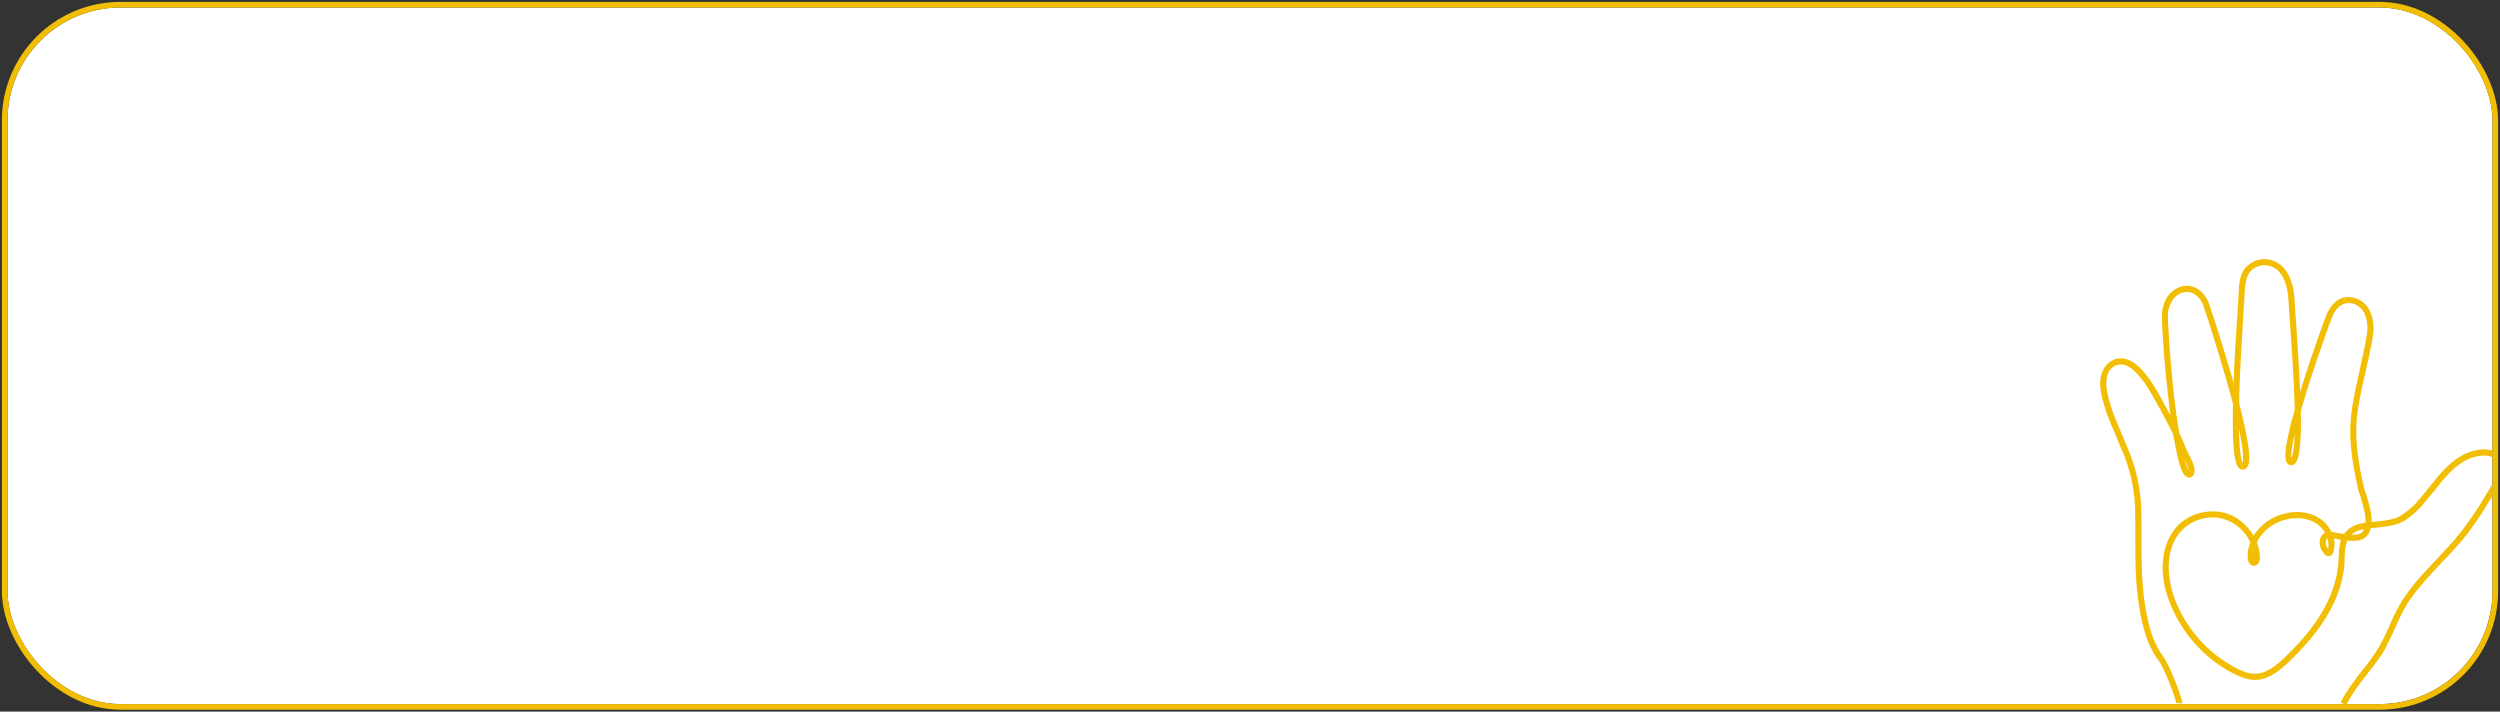
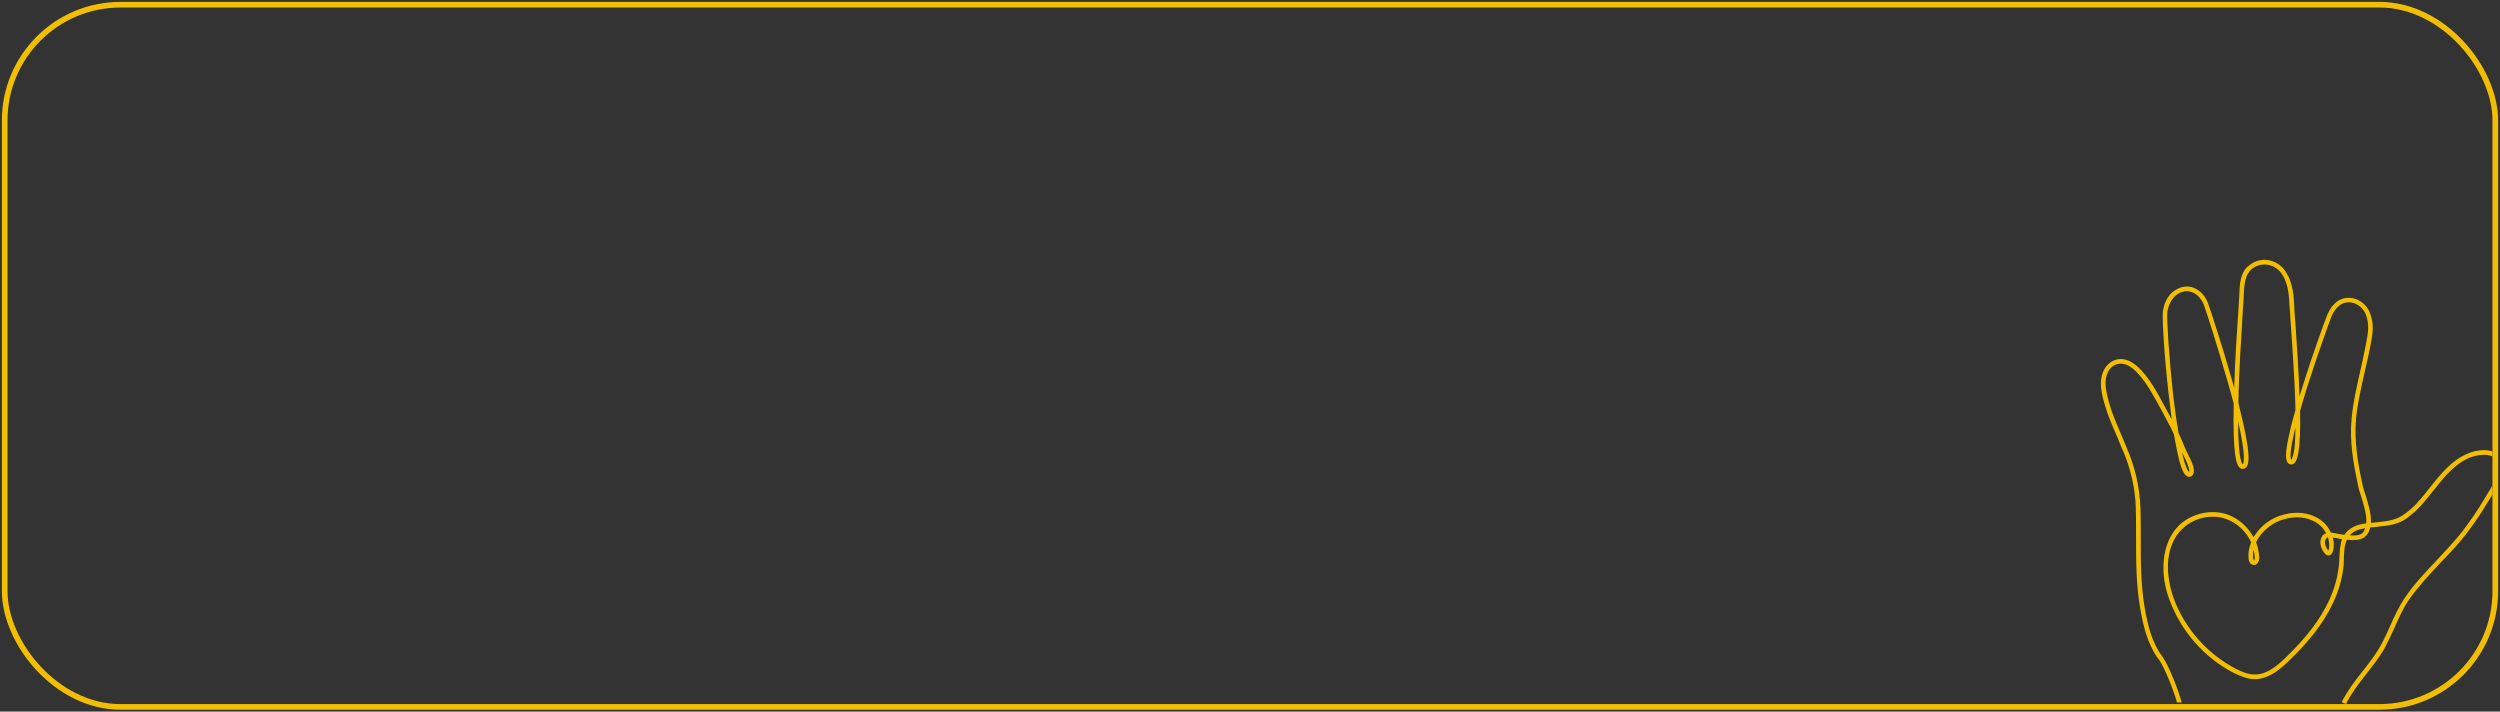
<svg xmlns="http://www.w3.org/2000/svg" width="664" height="189" viewBox="0 0 664 189" fill="none">
  <rect x="0" y="0" width="664" height="189" fill="#333333" stroke="none" />
  <g clip-path="url(#clip0_555_72)">
-     <rect x="2" y="2" width="660" height="185" rx="30" fill="white" />
    <mask id="path-3-outside-1_555_72" maskUnits="userSpaceOnUse" x="557" y="68" width="109" height="120" fill="black">
      <rect fill="white" x="557" y="68" width="109" height="120" />
-       <path d="M664.086 121.295C663.116 120.181 661.664 119.554 659.797 119.554C658.415 119.554 656.824 119.833 655.441 120.46C651.223 122.2 648.319 125.818 645.483 129.369C644.515 130.622 643.547 131.806 642.579 132.919H642.509C641.956 133.686 641.264 134.381 640.365 135.147C640.089 135.425 639.743 135.635 639.467 135.912C639.189 136.122 638.844 136.4 638.499 136.609C636.563 138.139 633.935 138.418 631.445 138.698C631.306 138.698 631.098 138.698 630.892 138.767C630.684 138.767 630.408 138.767 630.13 138.837H629.716C629.854 136.539 629.024 133.895 628.333 131.597C627.986 130.553 627.641 129.578 627.502 128.812C626.258 123.174 625.221 117.118 625.774 111.133C626.189 106.956 627.157 102.848 628.056 98.811C628.609 96.584 629.093 94.218 629.577 91.92L629.646 91.502C630.2 88.648 630.614 86.212 629.508 83.219C628.678 80.922 626.534 79.251 624.184 79.112C621.625 78.904 619.481 80.505 618.168 83.498C617.614 84.89 614.364 93.66 611.598 102.57C611.321 103.475 611.045 104.381 610.768 105.215C610.492 98.254 610.006 90.877 609.661 85.793C609.454 83.498 609.316 81.619 609.316 80.713C609.177 77.58 608.693 74.031 606.549 71.455C605.444 70.064 603.784 69.227 601.985 69.019C600.187 68.88 598.458 69.507 597.145 70.689H597.075C594.931 72.639 594.862 75.771 594.793 77.79C594.725 78.624 594.655 80.365 594.517 82.453C594.171 87.466 593.618 95.401 593.41 102.918C593.202 102.431 593.065 101.874 592.926 101.317C590.229 91.781 587.047 82.175 586.563 80.853C585.873 78.694 584.351 77.093 582.553 76.398C581.031 75.841 579.441 76.05 577.919 76.955C576.053 77.999 574.809 80.156 574.462 82.732C574.255 84.541 574.809 94.426 575.983 104.589C576.261 107.025 576.537 109.322 576.814 111.411C575.638 109.184 574.392 106.956 573.079 104.519C570.106 99.298 567.27 96.235 564.572 95.54C562.015 94.843 559.456 96.305 558.487 99.02C557.935 100.482 557.866 102.153 558.211 104.172C558.556 106.121 559.179 108 559.732 109.739C560.563 111.896 561.392 113.986 562.291 115.935C562.706 117.05 563.259 118.232 563.674 119.346L563.743 119.416C565.887 124.357 567.131 129.648 567.27 135.008C567.339 137.583 567.339 140.228 567.339 142.734C567.339 148.93 567.339 155.402 568.446 161.598C569.207 166.053 570.312 170.786 573.01 174.684C573.218 174.963 573.424 175.171 573.563 175.38C574.994 177.519 577.471 183.722 578.197 186.568H579.441C578.672 183.461 576.106 177.02 574.531 174.684C574.392 174.476 574.255 174.266 574.047 173.988C571.419 170.3 570.382 165.705 569.622 161.39C568.584 155.264 568.584 148.93 568.584 142.734C568.584 140.158 568.584 137.583 568.515 135.008C568.307 129.439 567.063 124.009 564.85 118.927C564.366 117.745 563.882 116.562 563.398 115.447C562.568 113.499 561.668 111.411 560.908 109.322C560.355 107.652 559.802 105.842 559.456 103.962C559.11 102.153 559.179 100.691 559.594 99.438C560.355 97.281 562.291 96.167 564.296 96.724C565.887 97.141 568.515 98.95 571.972 105.145C573.355 107.583 574.601 109.809 575.775 112.106C576.398 113.22 576.951 114.334 577.367 115.309C577.574 116.492 577.782 117.535 577.989 118.511C579.095 124.427 579.994 125.818 580.617 126.307C581.101 126.725 581.515 126.655 581.793 126.585C582.138 126.445 582.415 126.237 582.553 125.818C583.106 124.636 582.069 122.408 580.825 120.043C580.617 119.554 580.41 119.207 580.341 118.997C579.857 117.745 579.303 116.423 578.611 114.961C578.127 112.176 577.643 108.835 577.229 105.215C576.122 95.262 575.43 84.611 575.638 82.871C575.983 80.713 577.021 78.904 578.542 77.999C579.718 77.302 580.962 77.163 582.138 77.58C583.59 78.069 584.835 79.461 585.458 81.27C585.942 82.592 589.054 92.199 591.75 101.664C592.303 103.683 592.857 105.494 593.271 107.233C592.995 120.806 593.963 123.453 594.862 124.219C595.139 124.496 595.554 124.636 595.899 124.496C596.177 124.496 596.522 124.288 596.799 123.801C597.214 123.104 597.629 121.435 596.383 115.239C595.969 112.942 595.277 110.227 594.517 107.025C594.655 98.393 595.346 88.51 595.693 82.592C595.83 80.296 595.969 78.694 595.969 77.859C596.107 75.423 596.314 73.057 597.905 71.595C599.011 70.621 600.463 70.132 601.915 70.272C603.369 70.411 604.682 71.108 605.65 72.221C607.586 74.588 607.933 77.859 608.07 80.713C608.14 81.689 608.278 83.567 608.417 85.863C608.832 91.712 609.454 100.482 609.661 108.07V108.974C608.97 111.272 608.417 113.36 608.07 115.169C606.757 120.668 607.172 122.13 607.517 122.757C607.725 123.104 608.07 123.314 608.486 123.384C608.693 123.384 609.108 123.314 609.454 122.965C610.145 122.2 611.113 119.973 610.906 109.114C611.39 107.373 611.944 105.494 612.565 103.475C615.401 94.565 618.721 85.376 619.274 83.986C620.034 82.245 621.486 80.156 624.114 80.296C625.981 80.435 627.71 81.757 628.402 83.636C629.37 86.282 628.954 88.51 628.402 91.294L628.333 91.712C627.918 94.008 627.365 96.305 626.88 98.533C625.981 102.57 625.013 106.746 624.598 110.993C623.976 117.188 625.082 123.314 626.326 129.021C626.465 129.926 626.812 130.9 627.157 131.946C627.849 134.243 628.678 136.887 628.472 138.975C626.534 139.253 624.598 139.81 623.216 141.342C623.008 141.55 622.801 141.829 622.662 142.038C621.901 141.969 621.141 141.829 620.518 141.689C620.104 141.62 619.689 141.55 619.342 141.48C619.274 141.48 619.205 141.48 619.066 141.412C618.374 139.88 617.2 138.558 615.677 137.653C613.118 136.122 609.8 135.773 606.549 136.679C603.99 137.306 601.57 138.837 599.842 140.856C599.357 141.48 598.942 142.038 598.527 142.665C597.075 140.02 594.725 137.861 591.889 136.747C587.394 135.077 581.862 136.33 578.473 139.81C576.261 142.177 574.946 145.379 574.67 149.138C574.392 152.41 574.946 156.029 576.261 159.44C579.303 167.654 585.458 174.684 593.271 178.721C594.862 179.488 596.937 180.462 599.15 180.392C602.538 180.253 605.305 178.025 607.864 175.59C613.534 170.16 617.337 165.148 619.758 159.928C621.21 156.795 622.109 153.593 622.454 150.32C622.524 149.626 622.524 148.93 622.524 148.233C622.593 146.493 622.662 144.822 623.353 143.361C625.36 143.569 627.433 143.5 628.472 142.246C629.024 141.62 629.37 140.924 629.508 140.089C629.785 140.089 629.992 140.089 630.269 140.02C630.477 140.02 630.753 140.02 631.031 139.95C631.237 139.95 631.445 139.95 631.582 139.88C634.28 139.602 636.977 139.323 639.259 137.653C639.605 137.375 639.881 137.096 640.227 136.887C640.504 136.609 640.849 136.4 641.127 136.122H641.195C642.095 135.217 642.855 134.519 643.477 133.755C644.515 132.571 645.483 131.318 646.451 130.135C649.148 126.725 651.913 123.244 655.925 121.574C657.653 120.876 661.319 120.043 663.116 122.06C665.054 124.219 662.15 128.743 660.489 131.457C660.212 131.946 659.936 132.362 659.728 132.711C658.207 135.285 656.409 137.931 654.057 141.064C651.913 143.778 649.493 146.354 647.212 148.79C644.307 151.853 641.264 155.054 638.844 158.605C637.184 161.041 635.94 163.687 634.833 166.261C634.004 168.072 633.173 169.951 632.136 171.76C630.822 174.058 629.093 176.285 627.433 178.374C625.411 180.918 623.418 183.572 621.952 186.487C622.294 186.627 622.638 186.763 622.967 186.929C623.008 186.95 623.046 186.979 623.087 187C624.477 184.195 626.445 181.616 628.402 179.14C630.061 176.982 631.86 174.753 633.242 172.387C634.21 170.508 635.109 168.629 635.94 166.819C637.047 164.242 638.221 161.668 639.812 159.301C642.233 155.821 645.207 152.688 648.041 149.626C650.392 147.189 652.883 144.614 655.025 141.829C657.445 138.628 659.244 135.912 660.765 133.337C660.973 132.989 661.249 132.571 661.527 132.154C663.393 129.091 666.575 124.079 664.086 121.295ZM579.787 120.598C580.133 121.365 580.686 122.408 581.031 123.384C581.585 124.776 581.515 125.263 581.446 125.333C581.309 125.263 580.962 124.915 580.547 123.731C580.202 122.827 579.857 121.643 579.579 120.181C579.649 120.321 579.718 120.39 579.787 120.598ZM595.761 123.244C595.693 123.244 595.693 123.314 595.693 123.314C595.554 123.244 594.931 122.547 594.655 118.441C594.517 116.7 594.447 114.544 594.447 111.966C596.383 120.46 596.038 122.617 595.761 123.244ZM609.522 117.954C609.177 121.365 608.693 121.99 608.556 122.13C608.417 121.921 608.002 120.946 609.108 116.005C609.246 115.239 609.454 114.474 609.661 113.569C609.661 115.309 609.592 116.77 609.522 117.954ZM618.305 142.734C618.444 143.153 618.513 143.638 618.582 144.057C618.721 144.822 618.582 145.797 618.444 146.214C618.305 146.146 618.168 146.006 618.029 145.659C617.476 144.822 617.337 143.778 617.752 143.153C617.89 142.943 618.029 142.804 618.305 142.734ZM598.527 146.076C598.735 146.701 598.803 147.328 598.873 147.954C598.873 148.441 598.735 148.79 598.666 148.86C598.597 148.79 598.458 148.581 598.389 148.163C598.389 147.468 598.389 146.771 598.527 146.076ZM621.348 148.163C621.278 148.86 621.278 149.557 621.21 150.182C620.864 153.315 620.034 156.378 618.652 159.37C616.3 164.452 612.634 169.324 607.033 174.684C604.682 176.982 602.054 179.07 599.081 179.14C597.145 179.21 595.277 178.374 593.825 177.607C586.287 173.711 580.341 166.959 577.367 159.022C576.191 155.751 575.638 152.271 575.844 149.207C576.122 145.797 577.298 142.804 579.373 140.716C581.515 138.488 584.558 137.236 587.67 137.236C588.985 137.236 590.229 137.444 591.474 137.931C594.309 138.975 596.661 141.272 597.905 144.057C597.353 145.379 597.075 146.841 597.214 148.233C597.283 149.277 597.767 150.044 598.597 150.044C598.942 150.044 599.289 149.974 599.495 149.695C599.979 149.207 600.118 148.441 600.049 147.885C599.979 146.633 599.703 145.31 599.219 144.057C599.565 143.221 600.118 142.456 600.741 141.689C602.332 139.88 604.543 138.418 606.826 137.861C609.8 137.026 612.773 137.375 615.056 138.698C616.23 139.393 617.2 140.437 617.821 141.62C617.2 141.829 616.922 142.177 616.716 142.456C616.093 143.5 616.162 145.1 616.992 146.354C617.2 146.701 617.89 147.816 618.789 147.468C620.104 146.981 619.828 143.918 619.828 143.918C619.758 143.5 619.689 143.153 619.62 142.734C619.828 142.804 620.034 142.873 620.31 142.873C620.864 143.013 621.417 143.083 622.04 143.221C621.486 144.752 621.417 146.563 621.348 148.163ZM627.572 141.48C626.88 142.177 625.636 142.316 624.114 142.177C625.152 140.994 626.604 140.507 628.194 140.298C628.056 140.716 627.849 141.134 627.572 141.48Z" />
    </mask>
    <path d="M664.086 121.295C663.116 120.181 661.664 119.554 659.797 119.554C658.415 119.554 656.824 119.833 655.441 120.46C651.223 122.2 648.319 125.818 645.483 129.369C644.515 130.622 643.547 131.806 642.579 132.919H642.509C641.956 133.686 641.264 134.381 640.365 135.147C640.089 135.425 639.743 135.635 639.467 135.912C639.189 136.122 638.844 136.4 638.499 136.609C636.563 138.139 633.935 138.418 631.445 138.698C631.306 138.698 631.098 138.698 630.892 138.767C630.684 138.767 630.408 138.767 630.13 138.837H629.716C629.854 136.539 629.024 133.895 628.333 131.597C627.986 130.553 627.641 129.578 627.502 128.812C626.258 123.174 625.221 117.118 625.774 111.133C626.189 106.956 627.157 102.848 628.056 98.811C628.609 96.584 629.093 94.218 629.577 91.92L629.646 91.502C630.2 88.648 630.614 86.212 629.508 83.219C628.678 80.922 626.534 79.251 624.184 79.112C621.625 78.904 619.481 80.505 618.168 83.498C617.614 84.89 614.364 93.66 611.598 102.57C611.321 103.475 611.045 104.381 610.768 105.215C610.492 98.254 610.006 90.877 609.661 85.793C609.454 83.498 609.316 81.619 609.316 80.713C609.177 77.58 608.693 74.031 606.549 71.455C605.444 70.064 603.784 69.227 601.985 69.019C600.187 68.88 598.458 69.507 597.145 70.689H597.075C594.931 72.639 594.862 75.771 594.793 77.79C594.725 78.624 594.655 80.365 594.517 82.453C594.171 87.466 593.618 95.401 593.41 102.918C593.202 102.431 593.065 101.874 592.926 101.317C590.229 91.781 587.047 82.175 586.563 80.853C585.873 78.694 584.351 77.093 582.553 76.398C581.031 75.841 579.441 76.05 577.919 76.955C576.053 77.999 574.809 80.156 574.462 82.732C574.255 84.541 574.809 94.426 575.983 104.589C576.261 107.025 576.537 109.322 576.814 111.411C575.638 109.184 574.392 106.956 573.079 104.519C570.106 99.298 567.27 96.235 564.572 95.54C562.015 94.843 559.456 96.305 558.487 99.02C557.935 100.482 557.866 102.153 558.211 104.172C558.556 106.121 559.179 108 559.732 109.739C560.563 111.896 561.392 113.986 562.291 115.935C562.706 117.05 563.259 118.232 563.674 119.346L563.743 119.416C565.887 124.357 567.131 129.648 567.27 135.008C567.339 137.583 567.339 140.228 567.339 142.734C567.339 148.93 567.339 155.402 568.446 161.598C569.207 166.053 570.312 170.786 573.01 174.684C573.218 174.963 573.424 175.171 573.563 175.38C574.994 177.519 577.471 183.722 578.197 186.568H579.441C578.672 183.461 576.106 177.02 574.531 174.684C574.392 174.476 574.255 174.266 574.047 173.988C571.419 170.3 570.382 165.705 569.622 161.39C568.584 155.264 568.584 148.93 568.584 142.734C568.584 140.158 568.584 137.583 568.515 135.008C568.307 129.439 567.063 124.009 564.85 118.927C564.366 117.745 563.882 116.562 563.398 115.447C562.568 113.499 561.668 111.411 560.908 109.322C560.355 107.652 559.802 105.842 559.456 103.962C559.11 102.153 559.179 100.691 559.594 99.438C560.355 97.281 562.291 96.167 564.296 96.724C565.887 97.141 568.515 98.95 571.972 105.145C573.355 107.583 574.601 109.809 575.775 112.106C576.398 113.22 576.951 114.334 577.367 115.309C577.574 116.492 577.782 117.535 577.989 118.511C579.095 124.427 579.994 125.818 580.617 126.307C581.101 126.725 581.515 126.655 581.793 126.585C582.138 126.445 582.415 126.237 582.553 125.818C583.106 124.636 582.069 122.408 580.825 120.043C580.617 119.554 580.41 119.207 580.341 118.997C579.857 117.745 579.303 116.423 578.611 114.961C578.127 112.176 577.643 108.835 577.229 105.215C576.122 95.262 575.43 84.611 575.638 82.871C575.983 80.713 577.021 78.904 578.542 77.999C579.718 77.302 580.962 77.163 582.138 77.58C583.59 78.069 584.835 79.461 585.458 81.27C585.942 82.592 589.054 92.199 591.75 101.664C592.303 103.683 592.857 105.494 593.271 107.233C592.995 120.806 593.963 123.453 594.862 124.219C595.139 124.496 595.554 124.636 595.899 124.496C596.177 124.496 596.522 124.288 596.799 123.801C597.214 123.104 597.629 121.435 596.383 115.239C595.969 112.942 595.277 110.227 594.517 107.025C594.655 98.393 595.346 88.51 595.693 82.592C595.83 80.296 595.969 78.694 595.969 77.859C596.107 75.423 596.314 73.057 597.905 71.595C599.011 70.621 600.463 70.132 601.915 70.272C603.369 70.411 604.682 71.108 605.65 72.221C607.586 74.588 607.933 77.859 608.07 80.713C608.14 81.689 608.278 83.567 608.417 85.863C608.832 91.712 609.454 100.482 609.661 108.07V108.974C608.97 111.272 608.417 113.36 608.07 115.169C606.757 120.668 607.172 122.13 607.517 122.757C607.725 123.104 608.07 123.314 608.486 123.384C608.693 123.384 609.108 123.314 609.454 122.965C610.145 122.2 611.113 119.973 610.906 109.114C611.39 107.373 611.944 105.494 612.565 103.475C615.401 94.565 618.721 85.376 619.274 83.986C620.034 82.245 621.486 80.156 624.114 80.296C625.981 80.435 627.71 81.757 628.402 83.636C629.37 86.282 628.954 88.51 628.402 91.294L628.333 91.712C627.918 94.008 627.365 96.305 626.88 98.533C625.981 102.57 625.013 106.746 624.598 110.993C623.976 117.188 625.082 123.314 626.326 129.021C626.465 129.926 626.812 130.9 627.157 131.946C627.849 134.243 628.678 136.887 628.472 138.975C626.534 139.253 624.598 139.81 623.216 141.342C623.008 141.55 622.801 141.829 622.662 142.038C621.901 141.969 621.141 141.829 620.518 141.689C620.104 141.62 619.689 141.55 619.342 141.48C619.274 141.48 619.205 141.48 619.066 141.412C618.374 139.88 617.2 138.558 615.677 137.653C613.118 136.122 609.8 135.773 606.549 136.679C603.99 137.306 601.57 138.837 599.842 140.856C599.357 141.48 598.942 142.038 598.527 142.665C597.075 140.02 594.725 137.861 591.889 136.747C587.394 135.077 581.862 136.33 578.473 139.81C576.261 142.177 574.946 145.379 574.67 149.138C574.392 152.41 574.946 156.029 576.261 159.44C579.303 167.654 585.458 174.684 593.271 178.721C594.862 179.488 596.937 180.462 599.15 180.392C602.538 180.253 605.305 178.025 607.864 175.59C613.534 170.16 617.337 165.148 619.758 159.928C621.21 156.795 622.109 153.593 622.454 150.32C622.524 149.626 622.524 148.93 622.524 148.233C622.593 146.493 622.662 144.822 623.353 143.361C625.36 143.569 627.433 143.5 628.472 142.246C629.024 141.62 629.37 140.924 629.508 140.089C629.785 140.089 629.992 140.089 630.269 140.02C630.477 140.02 630.753 140.02 631.031 139.95C631.237 139.95 631.445 139.95 631.582 139.88C634.28 139.602 636.977 139.323 639.259 137.653C639.605 137.375 639.881 137.096 640.227 136.887C640.504 136.609 640.849 136.4 641.127 136.122H641.195C642.095 135.217 642.855 134.519 643.477 133.755C644.515 132.571 645.483 131.318 646.451 130.135C649.148 126.725 651.913 123.244 655.925 121.574C657.653 120.876 661.319 120.043 663.116 122.06C665.054 124.219 662.15 128.743 660.489 131.457C660.212 131.946 659.936 132.362 659.728 132.711C658.207 135.285 656.409 137.931 654.057 141.064C651.913 143.778 649.493 146.354 647.212 148.79C644.307 151.853 641.264 155.054 638.844 158.605C637.184 161.041 635.94 163.687 634.833 166.261C634.004 168.072 633.173 169.951 632.136 171.76C630.822 174.058 629.093 176.285 627.433 178.374C625.411 180.918 623.418 183.572 621.952 186.487C622.294 186.627 622.638 186.763 622.967 186.929C623.008 186.95 623.046 186.979 623.087 187C624.477 184.195 626.445 181.616 628.402 179.14C630.061 176.982 631.86 174.753 633.242 172.387C634.21 170.508 635.109 168.629 635.94 166.819C637.047 164.242 638.221 161.668 639.812 159.301C642.233 155.821 645.207 152.688 648.041 149.626C650.392 147.189 652.883 144.614 655.025 141.829C657.445 138.628 659.244 135.912 660.765 133.337C660.973 132.989 661.249 132.571 661.527 132.154C663.393 129.091 666.575 124.079 664.086 121.295ZM579.787 120.598C580.133 121.365 580.686 122.408 581.031 123.384C581.585 124.776 581.515 125.263 581.446 125.333C581.309 125.263 580.962 124.915 580.547 123.731C580.202 122.827 579.857 121.643 579.579 120.181C579.649 120.321 579.718 120.39 579.787 120.598ZM595.761 123.244C595.693 123.244 595.693 123.314 595.693 123.314C595.554 123.244 594.931 122.547 594.655 118.441C594.517 116.7 594.447 114.544 594.447 111.966C596.383 120.46 596.038 122.617 595.761 123.244ZM609.522 117.954C609.177 121.365 608.693 121.99 608.556 122.13C608.417 121.921 608.002 120.946 609.108 116.005C609.246 115.239 609.454 114.474 609.661 113.569C609.661 115.309 609.592 116.77 609.522 117.954ZM618.305 142.734C618.444 143.153 618.513 143.638 618.582 144.057C618.721 144.822 618.582 145.797 618.444 146.214C618.305 146.146 618.168 146.006 618.029 145.659C617.476 144.822 617.337 143.778 617.752 143.153C617.89 142.943 618.029 142.804 618.305 142.734ZM598.527 146.076C598.735 146.701 598.803 147.328 598.873 147.954C598.873 148.441 598.735 148.79 598.666 148.86C598.597 148.79 598.458 148.581 598.389 148.163C598.389 147.468 598.389 146.771 598.527 146.076ZM621.348 148.163C621.278 148.86 621.278 149.557 621.21 150.182C620.864 153.315 620.034 156.378 618.652 159.37C616.3 164.452 612.634 169.324 607.033 174.684C604.682 176.982 602.054 179.07 599.081 179.14C597.145 179.21 595.277 178.374 593.825 177.607C586.287 173.711 580.341 166.959 577.367 159.022C576.191 155.751 575.638 152.271 575.844 149.207C576.122 145.797 577.298 142.804 579.373 140.716C581.515 138.488 584.558 137.236 587.67 137.236C588.985 137.236 590.229 137.444 591.474 137.931C594.309 138.975 596.661 141.272 597.905 144.057C597.353 145.379 597.075 146.841 597.214 148.233C597.283 149.277 597.767 150.044 598.597 150.044C598.942 150.044 599.289 149.974 599.495 149.695C599.979 149.207 600.118 148.441 600.049 147.885C599.979 146.633 599.703 145.31 599.219 144.057C599.565 143.221 600.118 142.456 600.741 141.689C602.332 139.88 604.543 138.418 606.826 137.861C609.8 137.026 612.773 137.375 615.056 138.698C616.23 139.393 617.2 140.437 617.821 141.62C617.2 141.829 616.922 142.177 616.716 142.456C616.093 143.5 616.162 145.1 616.992 146.354C617.2 146.701 617.89 147.816 618.789 147.468C620.104 146.981 619.828 143.918 619.828 143.918C619.758 143.5 619.689 143.153 619.62 142.734C619.828 142.804 620.034 142.873 620.31 142.873C620.864 143.013 621.417 143.083 622.04 143.221C621.486 144.752 621.417 146.563 621.348 148.163ZM627.572 141.48C626.88 142.177 625.636 142.316 624.114 142.177C625.152 140.994 626.604 140.507 628.194 140.298C628.056 140.716 627.849 141.134 627.572 141.48Z" fill="#F2BE04" />
-     <path d="M664.086 121.295C663.116 120.181 661.664 119.554 659.797 119.554C658.415 119.554 656.824 119.833 655.441 120.46C651.223 122.2 648.319 125.818 645.483 129.369C644.515 130.622 643.547 131.806 642.579 132.919H642.509C641.956 133.686 641.264 134.381 640.365 135.147C640.089 135.425 639.743 135.635 639.467 135.912C639.189 136.122 638.844 136.4 638.499 136.609C636.563 138.139 633.935 138.418 631.445 138.698C631.306 138.698 631.098 138.698 630.892 138.767C630.684 138.767 630.408 138.767 630.13 138.837H629.716C629.854 136.539 629.024 133.895 628.333 131.597C627.986 130.553 627.641 129.578 627.502 128.812C626.258 123.174 625.221 117.118 625.774 111.133C626.189 106.956 627.157 102.848 628.056 98.811C628.609 96.584 629.093 94.218 629.577 91.92L629.646 91.502C630.2 88.648 630.614 86.212 629.508 83.219C628.678 80.922 626.534 79.251 624.184 79.112C621.625 78.904 619.481 80.505 618.168 83.498C617.614 84.89 614.364 93.66 611.598 102.57C611.321 103.475 611.045 104.381 610.768 105.215C610.492 98.254 610.006 90.877 609.661 85.793C609.454 83.498 609.316 81.619 609.316 80.713C609.177 77.58 608.693 74.031 606.549 71.455C605.444 70.064 603.784 69.227 601.985 69.019C600.187 68.88 598.458 69.507 597.145 70.689H597.075C594.931 72.639 594.862 75.771 594.793 77.79C594.725 78.624 594.655 80.365 594.517 82.453C594.171 87.466 593.618 95.401 593.41 102.918C593.202 102.431 593.065 101.874 592.926 101.317C590.229 91.781 587.047 82.175 586.563 80.853C585.873 78.694 584.351 77.093 582.553 76.398C581.031 75.841 579.441 76.05 577.919 76.955C576.053 77.999 574.809 80.156 574.462 82.732C574.255 84.541 574.809 94.426 575.983 104.589C576.261 107.025 576.537 109.322 576.814 111.411C575.638 109.184 574.392 106.956 573.079 104.519C570.106 99.298 567.27 96.235 564.572 95.54C562.015 94.843 559.456 96.305 558.487 99.02C557.935 100.482 557.866 102.153 558.211 104.172C558.556 106.121 559.179 108 559.732 109.739C560.563 111.896 561.392 113.986 562.291 115.935C562.706 117.05 563.259 118.232 563.674 119.346L563.743 119.416C565.887 124.357 567.131 129.648 567.27 135.008C567.339 137.583 567.339 140.228 567.339 142.734C567.339 148.93 567.339 155.402 568.446 161.598C569.207 166.053 570.312 170.786 573.01 174.684C573.218 174.963 573.424 175.171 573.563 175.38C574.994 177.519 577.471 183.722 578.197 186.568H579.441C578.672 183.461 576.106 177.02 574.531 174.684C574.392 174.476 574.255 174.266 574.047 173.988C571.419 170.3 570.382 165.705 569.622 161.39C568.584 155.264 568.584 148.93 568.584 142.734C568.584 140.158 568.584 137.583 568.515 135.008C568.307 129.439 567.063 124.009 564.85 118.927C564.366 117.745 563.882 116.562 563.398 115.447C562.568 113.499 561.668 111.411 560.908 109.322C560.355 107.652 559.802 105.842 559.456 103.962C559.11 102.153 559.179 100.691 559.594 99.438C560.355 97.281 562.291 96.167 564.296 96.724C565.887 97.141 568.515 98.95 571.972 105.145C573.355 107.583 574.601 109.809 575.775 112.106C576.398 113.22 576.951 114.334 577.367 115.309C577.574 116.492 577.782 117.535 577.989 118.511C579.095 124.427 579.994 125.818 580.617 126.307C581.101 126.725 581.515 126.655 581.793 126.585C582.138 126.445 582.415 126.237 582.553 125.818C583.106 124.636 582.069 122.408 580.825 120.043C580.617 119.554 580.41 119.207 580.341 118.997C579.857 117.745 579.303 116.423 578.611 114.961C578.127 112.176 577.643 108.835 577.229 105.215C576.122 95.262 575.43 84.611 575.638 82.871C575.983 80.713 577.021 78.904 578.542 77.999C579.718 77.302 580.962 77.163 582.138 77.58C583.59 78.069 584.835 79.461 585.458 81.27C585.942 82.592 589.054 92.199 591.75 101.664C592.303 103.683 592.857 105.494 593.271 107.233C592.995 120.806 593.963 123.453 594.862 124.219C595.139 124.496 595.554 124.636 595.899 124.496C596.177 124.496 596.522 124.288 596.799 123.801C597.214 123.104 597.629 121.435 596.383 115.239C595.969 112.942 595.277 110.227 594.517 107.025C594.655 98.393 595.346 88.51 595.693 82.592C595.83 80.296 595.969 78.694 595.969 77.859C596.107 75.423 596.314 73.057 597.905 71.595C599.011 70.621 600.463 70.132 601.915 70.272C603.369 70.411 604.682 71.108 605.65 72.221C607.586 74.588 607.933 77.859 608.07 80.713C608.14 81.689 608.278 83.567 608.417 85.863C608.832 91.712 609.454 100.482 609.661 108.07V108.974C608.97 111.272 608.417 113.36 608.07 115.169C606.757 120.668 607.172 122.13 607.517 122.757C607.725 123.104 608.07 123.314 608.486 123.384C608.693 123.384 609.108 123.314 609.454 122.965C610.145 122.2 611.113 119.973 610.906 109.114C611.39 107.373 611.944 105.494 612.565 103.475C615.401 94.565 618.721 85.376 619.274 83.986C620.034 82.245 621.486 80.156 624.114 80.296C625.981 80.435 627.71 81.757 628.402 83.636C629.37 86.282 628.954 88.51 628.402 91.294L628.333 91.712C627.918 94.008 627.365 96.305 626.88 98.533C625.981 102.57 625.013 106.746 624.598 110.993C623.976 117.188 625.082 123.314 626.326 129.021C626.465 129.926 626.812 130.9 627.157 131.946C627.849 134.243 628.678 136.887 628.472 138.975C626.534 139.253 624.598 139.81 623.216 141.342C623.008 141.55 622.801 141.829 622.662 142.038C621.901 141.969 621.141 141.829 620.518 141.689C620.104 141.62 619.689 141.55 619.342 141.48C619.274 141.48 619.205 141.48 619.066 141.412C618.374 139.88 617.2 138.558 615.677 137.653C613.118 136.122 609.8 135.773 606.549 136.679C603.99 137.306 601.57 138.837 599.842 140.856C599.357 141.48 598.942 142.038 598.527 142.665C597.075 140.02 594.725 137.861 591.889 136.747C587.394 135.077 581.862 136.33 578.473 139.81C576.261 142.177 574.946 145.379 574.67 149.138C574.392 152.41 574.946 156.029 576.261 159.44C579.303 167.654 585.458 174.684 593.271 178.721C594.862 179.488 596.937 180.462 599.15 180.392C602.538 180.253 605.305 178.025 607.864 175.59C613.534 170.16 617.337 165.148 619.758 159.928C621.21 156.795 622.109 153.593 622.454 150.32C622.524 149.626 622.524 148.93 622.524 148.233C622.593 146.493 622.662 144.822 623.353 143.361C625.36 143.569 627.433 143.5 628.472 142.246C629.024 141.62 629.37 140.924 629.508 140.089C629.785 140.089 629.992 140.089 630.269 140.02C630.477 140.02 630.753 140.02 631.031 139.95C631.237 139.95 631.445 139.95 631.582 139.88C634.28 139.602 636.977 139.323 639.259 137.653C639.605 137.375 639.881 137.096 640.227 136.887C640.504 136.609 640.849 136.4 641.127 136.122H641.195C642.095 135.217 642.855 134.519 643.477 133.755C644.515 132.571 645.483 131.318 646.451 130.135C649.148 126.725 651.913 123.244 655.925 121.574C657.653 120.876 661.319 120.043 663.116 122.06C665.054 124.219 662.15 128.743 660.489 131.457C660.212 131.946 659.936 132.362 659.728 132.711C658.207 135.285 656.409 137.931 654.057 141.064C651.913 143.778 649.493 146.354 647.212 148.79C644.307 151.853 641.264 155.054 638.844 158.605C637.184 161.041 635.94 163.687 634.833 166.261C634.004 168.072 633.173 169.951 632.136 171.76C630.822 174.058 629.093 176.285 627.433 178.374C625.411 180.918 623.418 183.572 621.952 186.487C622.294 186.627 622.638 186.763 622.967 186.929C623.008 186.95 623.046 186.979 623.087 187C624.477 184.195 626.445 181.616 628.402 179.14C630.061 176.982 631.86 174.753 633.242 172.387C634.21 170.508 635.109 168.629 635.94 166.819C637.047 164.242 638.221 161.668 639.812 159.301C642.233 155.821 645.207 152.688 648.041 149.626C650.392 147.189 652.883 144.614 655.025 141.829C657.445 138.628 659.244 135.912 660.765 133.337C660.973 132.989 661.249 132.571 661.527 132.154C663.393 129.091 666.575 124.079 664.086 121.295ZM579.787 120.598C580.133 121.365 580.686 122.408 581.031 123.384C581.585 124.776 581.515 125.263 581.446 125.333C581.309 125.263 580.962 124.915 580.547 123.731C580.202 122.827 579.857 121.643 579.579 120.181C579.649 120.321 579.718 120.39 579.787 120.598ZM595.761 123.244C595.693 123.244 595.693 123.314 595.693 123.314C595.554 123.244 594.931 122.547 594.655 118.441C594.517 116.7 594.447 114.544 594.447 111.966C596.383 120.46 596.038 122.617 595.761 123.244ZM609.522 117.954C609.177 121.365 608.693 121.99 608.556 122.13C608.417 121.921 608.002 120.946 609.108 116.005C609.246 115.239 609.454 114.474 609.661 113.569C609.661 115.309 609.592 116.77 609.522 117.954ZM618.305 142.734C618.444 143.153 618.513 143.638 618.582 144.057C618.721 144.822 618.582 145.797 618.444 146.214C618.305 146.146 618.168 146.006 618.029 145.659C617.476 144.822 617.337 143.778 617.752 143.153C617.89 142.943 618.029 142.804 618.305 142.734ZM598.527 146.076C598.735 146.701 598.803 147.328 598.873 147.954C598.873 148.441 598.735 148.79 598.666 148.86C598.597 148.79 598.458 148.581 598.389 148.163C598.389 147.468 598.389 146.771 598.527 146.076ZM621.348 148.163C621.278 148.86 621.278 149.557 621.21 150.182C620.864 153.315 620.034 156.378 618.652 159.37C616.3 164.452 612.634 169.324 607.033 174.684C604.682 176.982 602.054 179.07 599.081 179.14C597.145 179.21 595.277 178.374 593.825 177.607C586.287 173.711 580.341 166.959 577.367 159.022C576.191 155.751 575.638 152.271 575.844 149.207C576.122 145.797 577.298 142.804 579.373 140.716C581.515 138.488 584.558 137.236 587.67 137.236C588.985 137.236 590.229 137.444 591.474 137.931C594.309 138.975 596.661 141.272 597.905 144.057C597.353 145.379 597.075 146.841 597.214 148.233C597.283 149.277 597.767 150.044 598.597 150.044C598.942 150.044 599.289 149.974 599.495 149.695C599.979 149.207 600.118 148.441 600.049 147.885C599.979 146.633 599.703 145.31 599.219 144.057C599.565 143.221 600.118 142.456 600.741 141.689C602.332 139.88 604.543 138.418 606.826 137.861C609.8 137.026 612.773 137.375 615.056 138.698C616.23 139.393 617.2 140.437 617.821 141.62C617.2 141.829 616.922 142.177 616.716 142.456C616.093 143.5 616.162 145.1 616.992 146.354C617.2 146.701 617.89 147.816 618.789 147.468C620.104 146.981 619.828 143.918 619.828 143.918C619.758 143.5 619.689 143.153 619.62 142.734C619.828 142.804 620.034 142.873 620.31 142.873C620.864 143.013 621.417 143.083 622.04 143.221C621.486 144.752 621.417 146.563 621.348 148.163ZM627.572 141.48C626.88 142.177 625.636 142.316 624.114 142.177C625.152 140.994 626.604 140.507 628.194 140.298C628.056 140.716 627.849 141.134 627.572 141.48Z" stroke="#F2BE04" stroke-width="0.4" mask="url(#path-3-outside-1_555_72)" />
  </g>
  <rect x="1.25" y="1.25" width="661.5" height="186.5" rx="30.75" stroke="#F2BE04" stroke-width="1.5" />
  <defs>
    <clipPath id="clip0_555_72">
      <rect x="2" y="2" width="660" height="185" rx="30" fill="white" />
    </clipPath>
  </defs>
</svg>